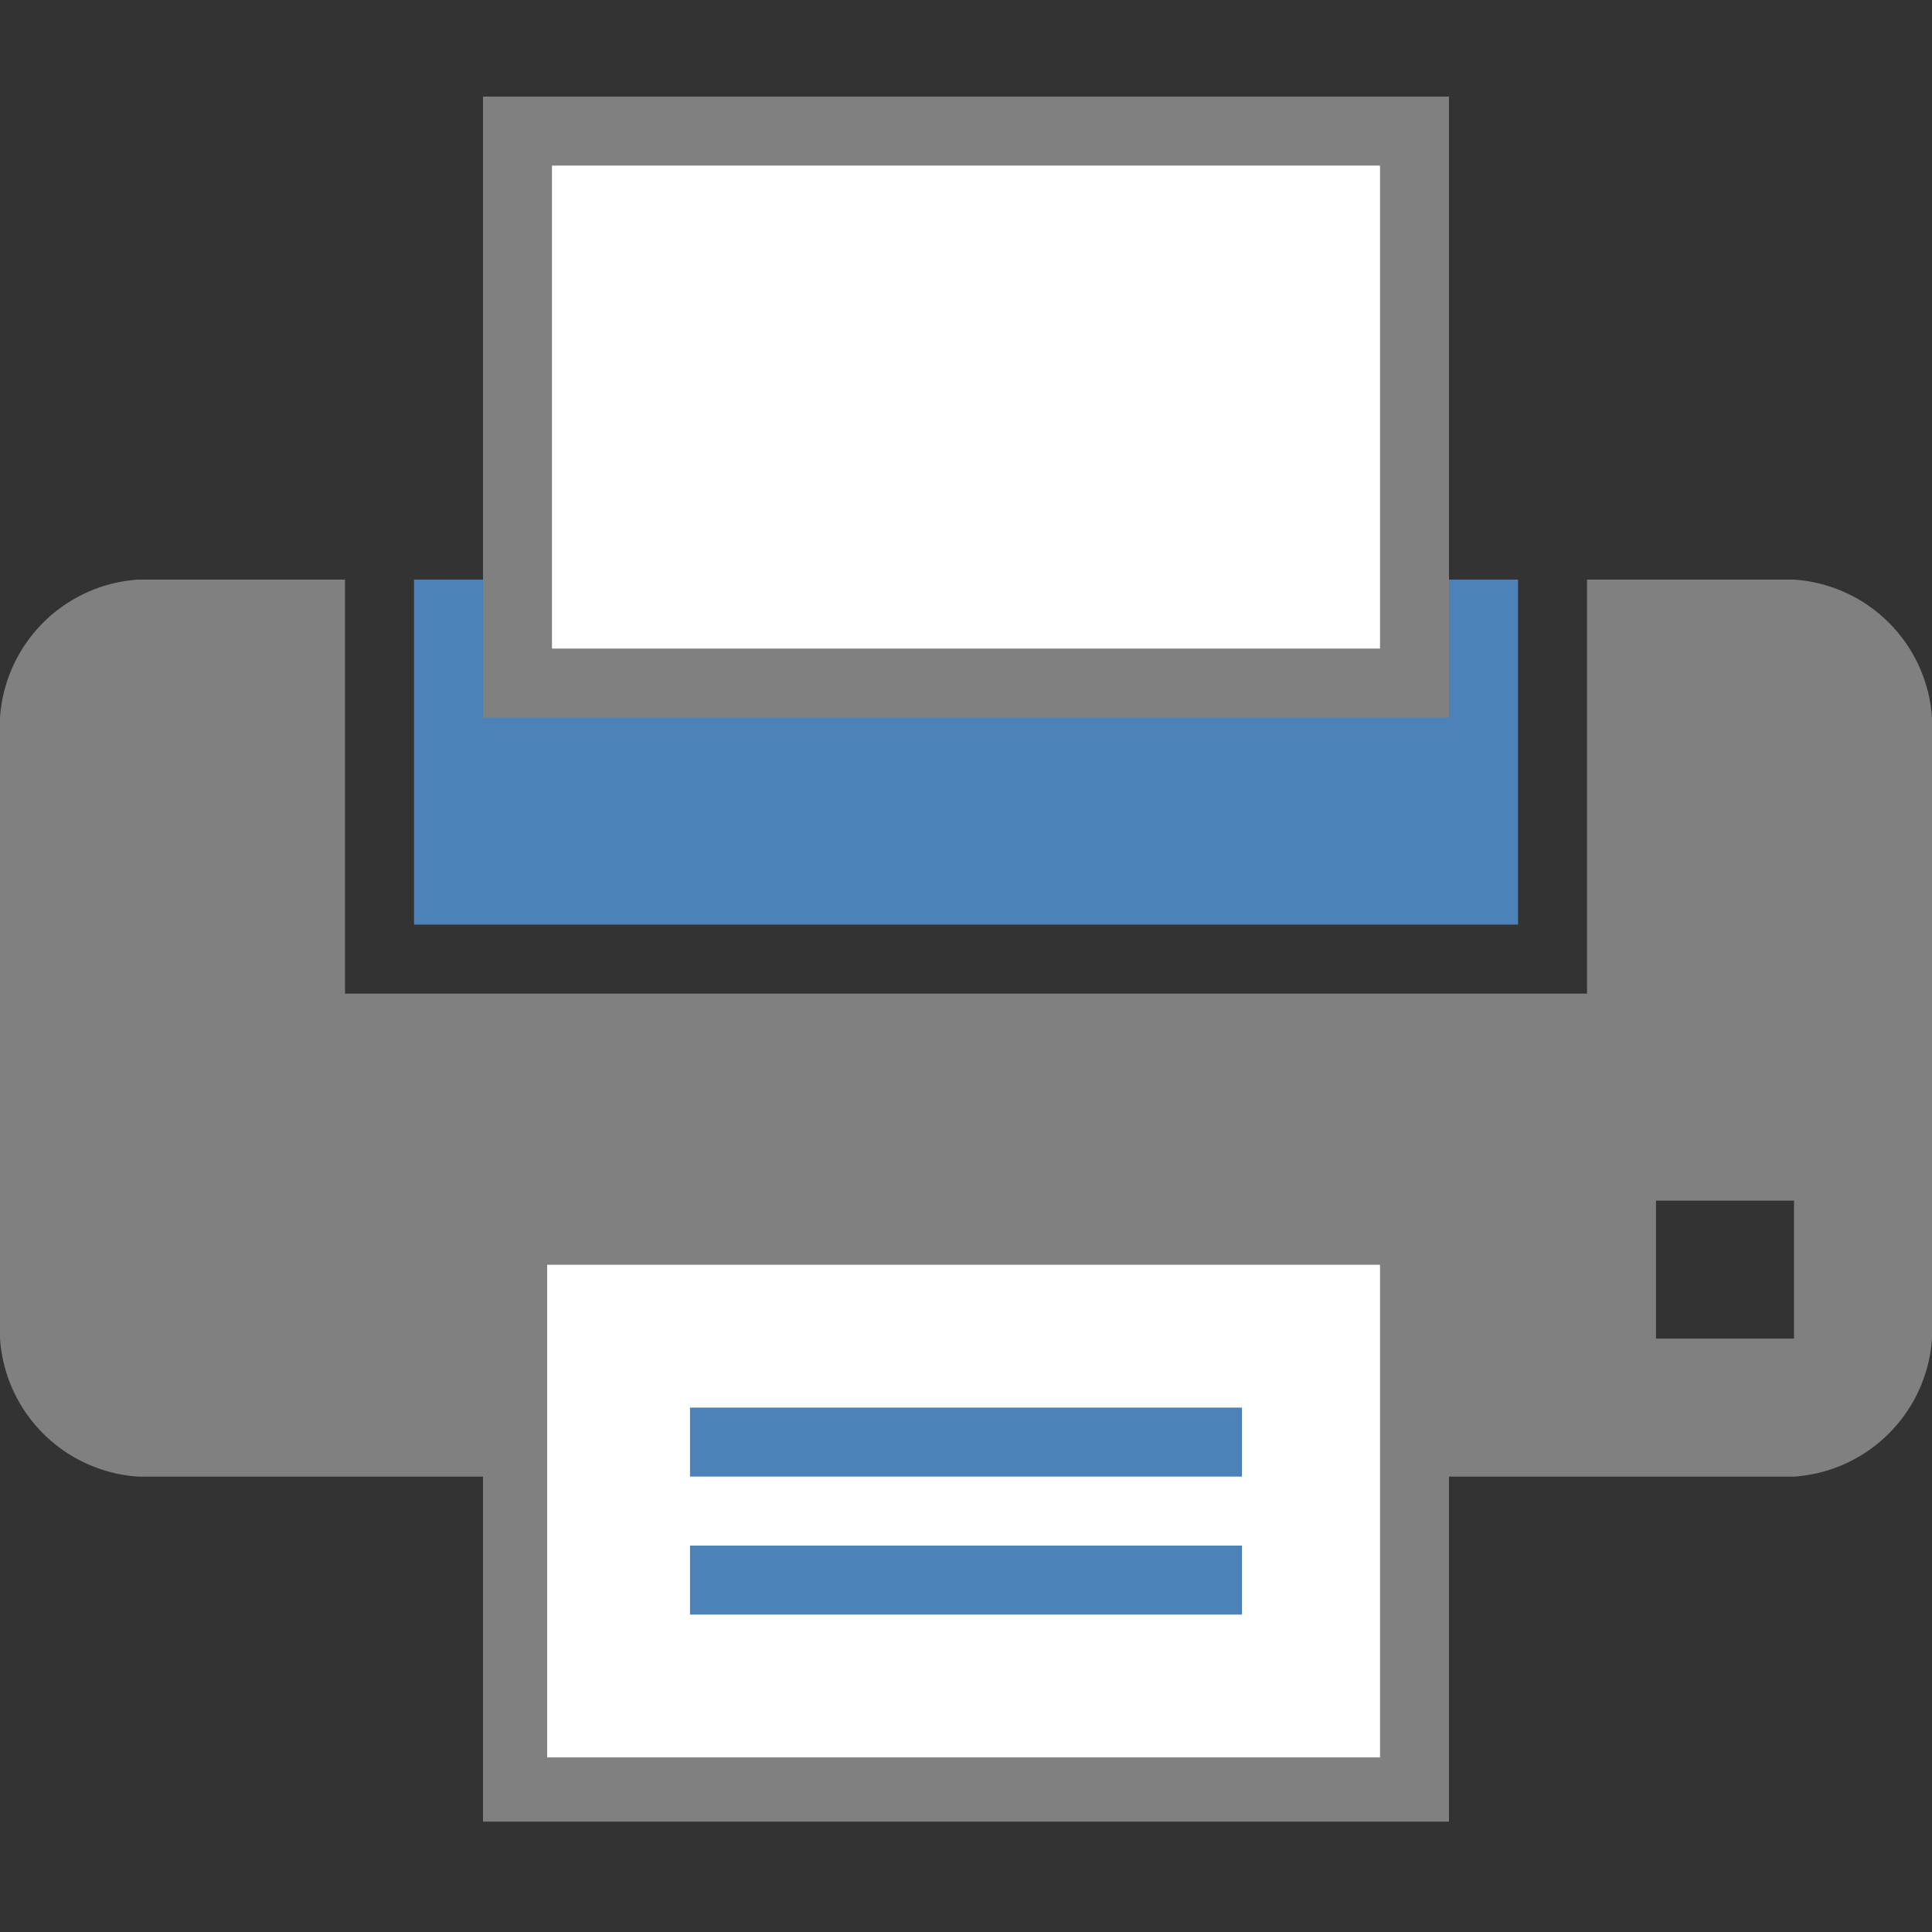
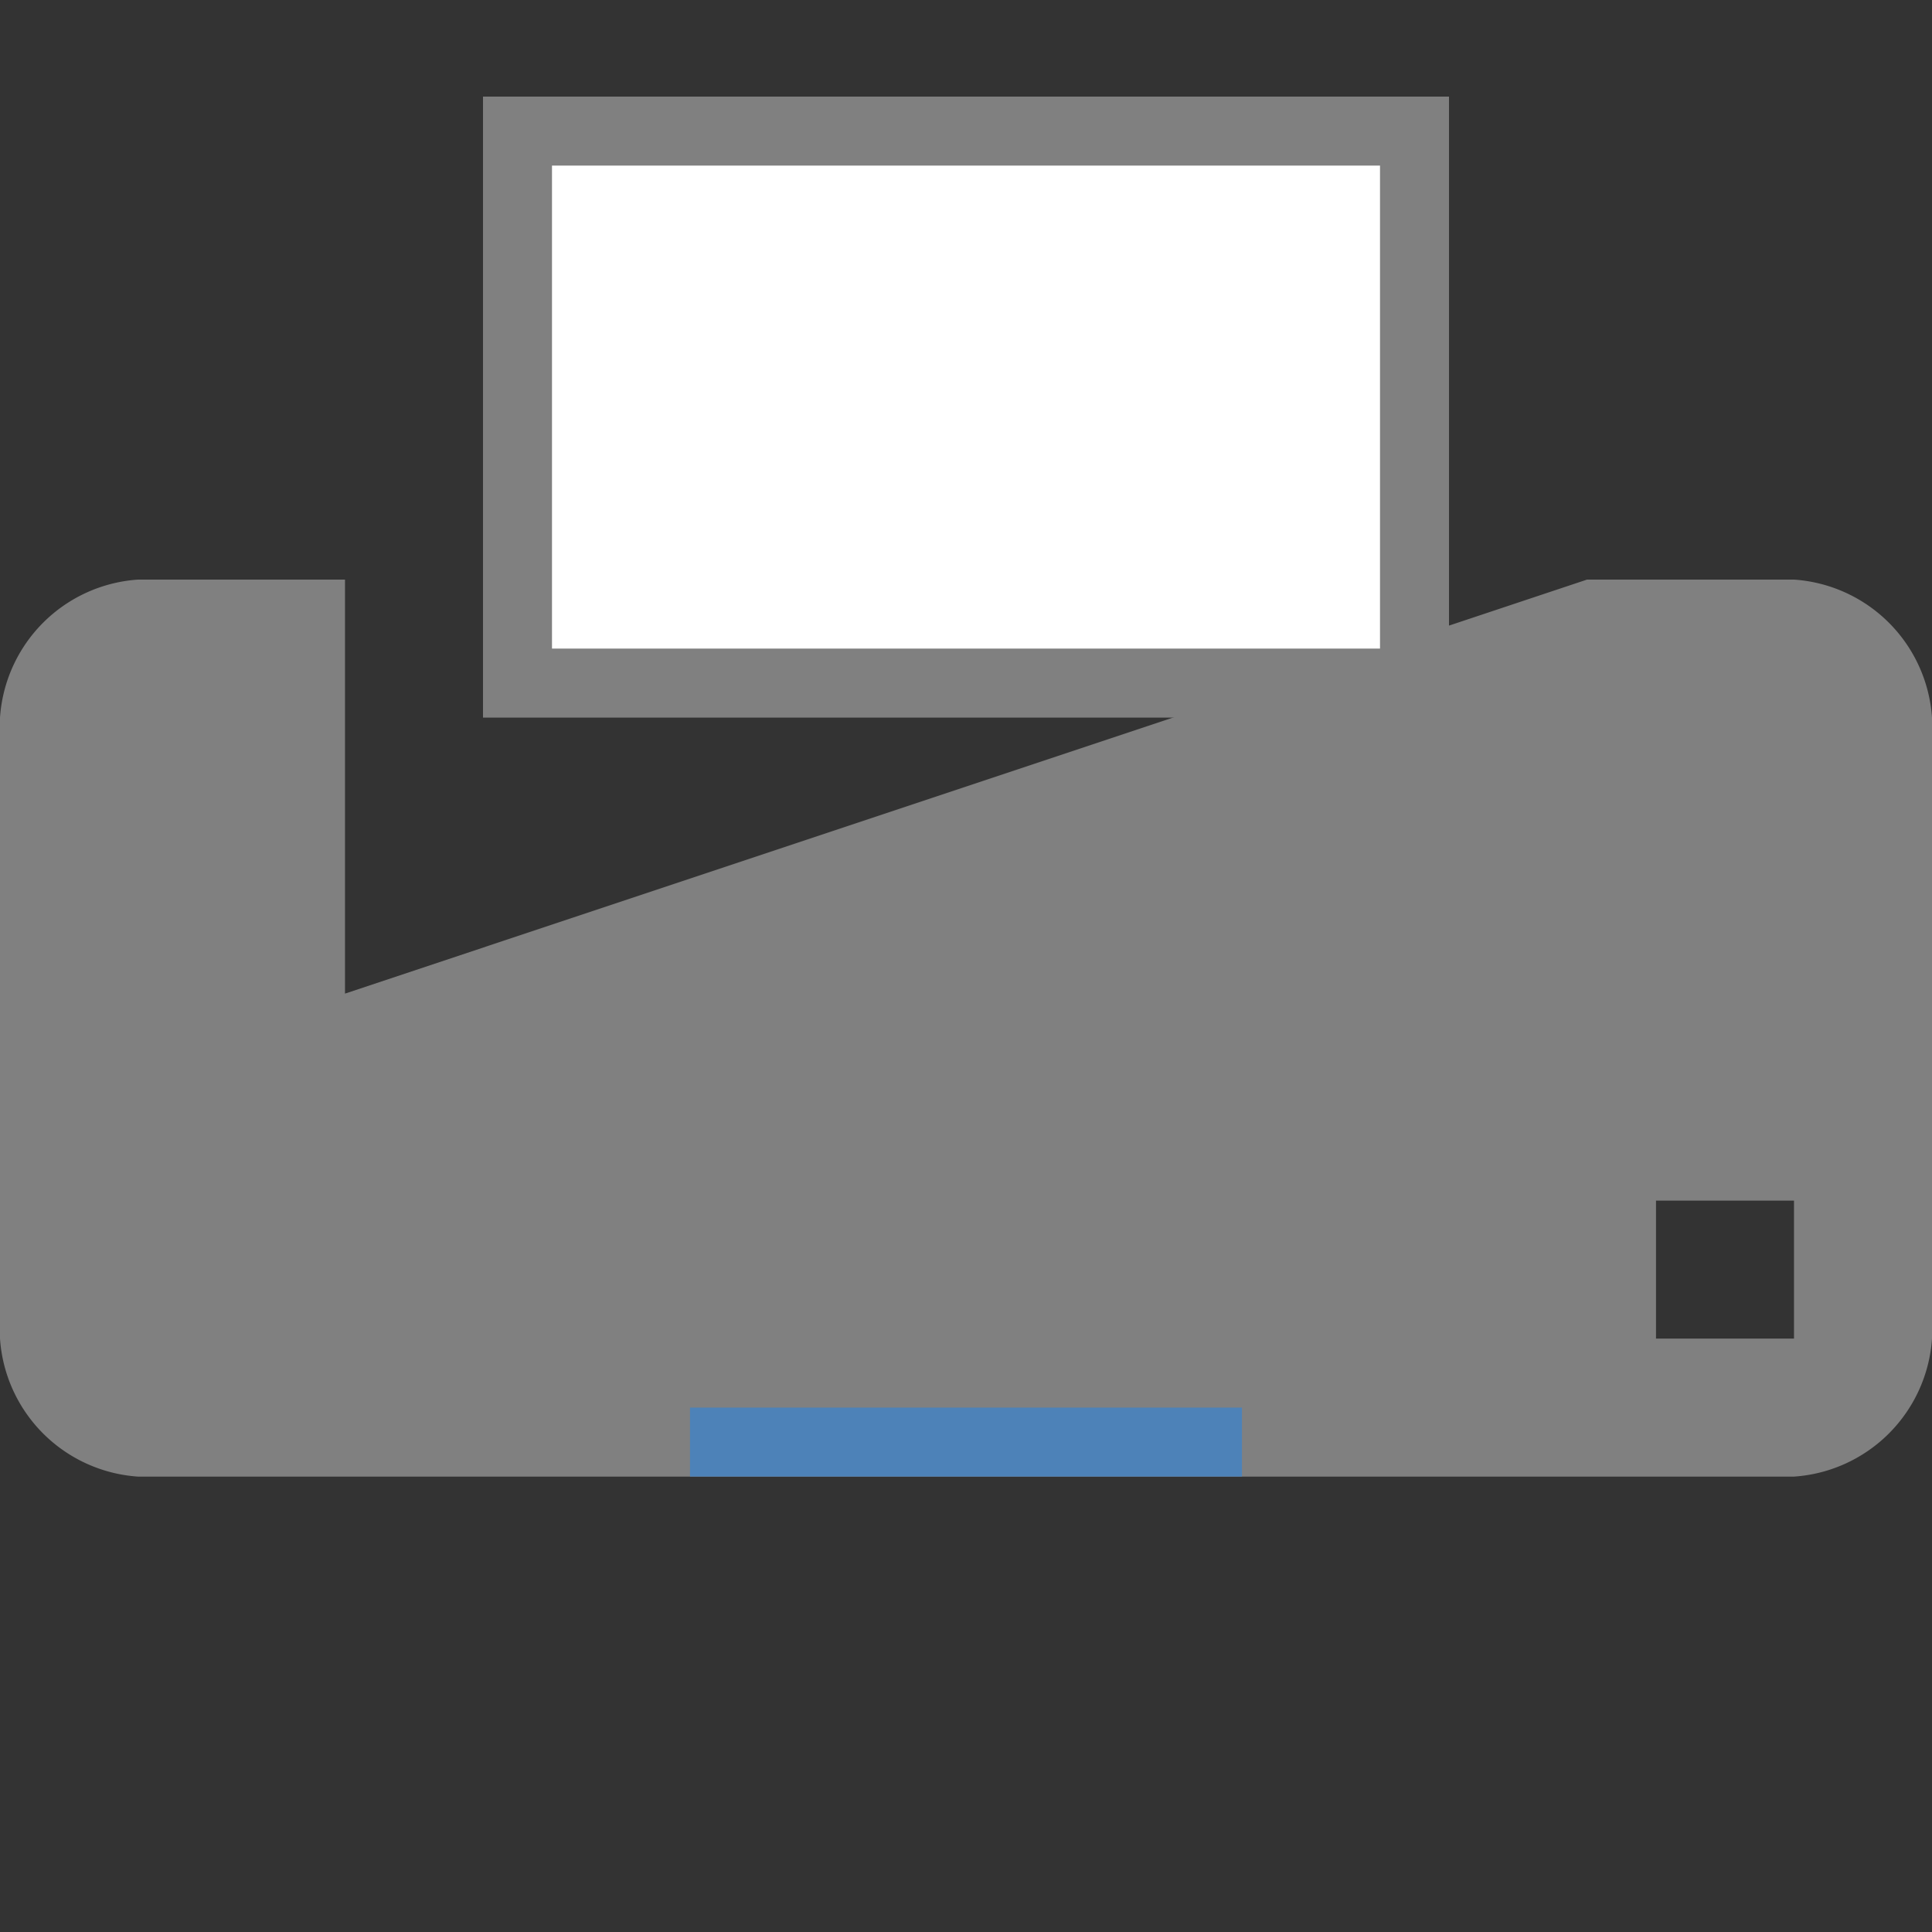
<svg xmlns="http://www.w3.org/2000/svg" width="22" height="22" viewBox="0 0 100 100" version="1.1">
  <rect x="0" y="0" width="100" height="100" fill="#333333" stroke="none" />
  <title>Plot</title>
  <defs />
  <g>
-     <path d="M 92.857,30 L 82.143,30 L 82.143,51.429 L 17.857,51.429 L 17.857,30 L 7.143,30 A 7.679,7.679 0 0,0 0,37.143 L 0,69.286 A 7.679,7.679 0 0,0 7.143,76.429 L 92.857,76.429 A 7.679,7.679 0 0,0 100,69.286 L 100,37.143 A 7.679,7.679 0 0,0 92.857,30 Z M 92.857,69.286 L 85.714,69.286 L 85.714,62.143 L 92.857,62.143 Z " fill="#808080" stroke-miterlimit="10" />
-     <path d="M 26.679,92.607 L 26.679,92.607 L 26.679,63.821 L 73.214,63.821 L 73.321,92.607 L 26.679,92.607 Z " fill="#FFFFFF" stroke-miterlimit="10" />
-     <path d="M 71.429,65.464 L 71.429,90.964 L 28.321,90.964 L 28.321,65.464 L 71.429,65.464 M 75,62.143 L 25,62.143 L 25,94.286 L 75,94.286 L 75,62.143 Z " fill="#808080" stroke-miterlimit="10" />
+     <path d="M 92.857,30 L 82.143,30 L 17.857,51.429 L 17.857,30 L 7.143,30 A 7.679,7.679 0 0,0 0,37.143 L 0,69.286 A 7.679,7.679 0 0,0 7.143,76.429 L 92.857,76.429 A 7.679,7.679 0 0,0 100,69.286 L 100,37.143 A 7.679,7.679 0 0,0 92.857,30 Z M 92.857,69.286 L 85.714,69.286 L 85.714,62.143 L 92.857,62.143 Z " fill="#808080" stroke-miterlimit="10" />
    <rect x="35.714" y="72.857" width="28.571" height="3.571" fill="#4D82B8" stroke-miterlimit="10" />
-     <rect x="35.714" y="80" width="28.571" height="3.571" fill="#4D82B8" stroke-miterlimit="10" />
-     <rect x="21.429" y="30" width="57.143" height="17.857" fill="#4D82B8" stroke-miterlimit="10" />
    <rect x="26.786" y="6.786" width="46.429" height="28.571" fill="#FFFFFF" stroke-miterlimit="10" />
    <path d="M 71.429,8.571 L 71.429,33.571 L 28.571,33.571 L 28.571,8.571 L 71.429,8.571 M 75,5 L 25,5 L 25,37.143 L 75,37.143 L 75,5 Z " fill="#808080" stroke-miterlimit="10" />
  </g>
</svg>